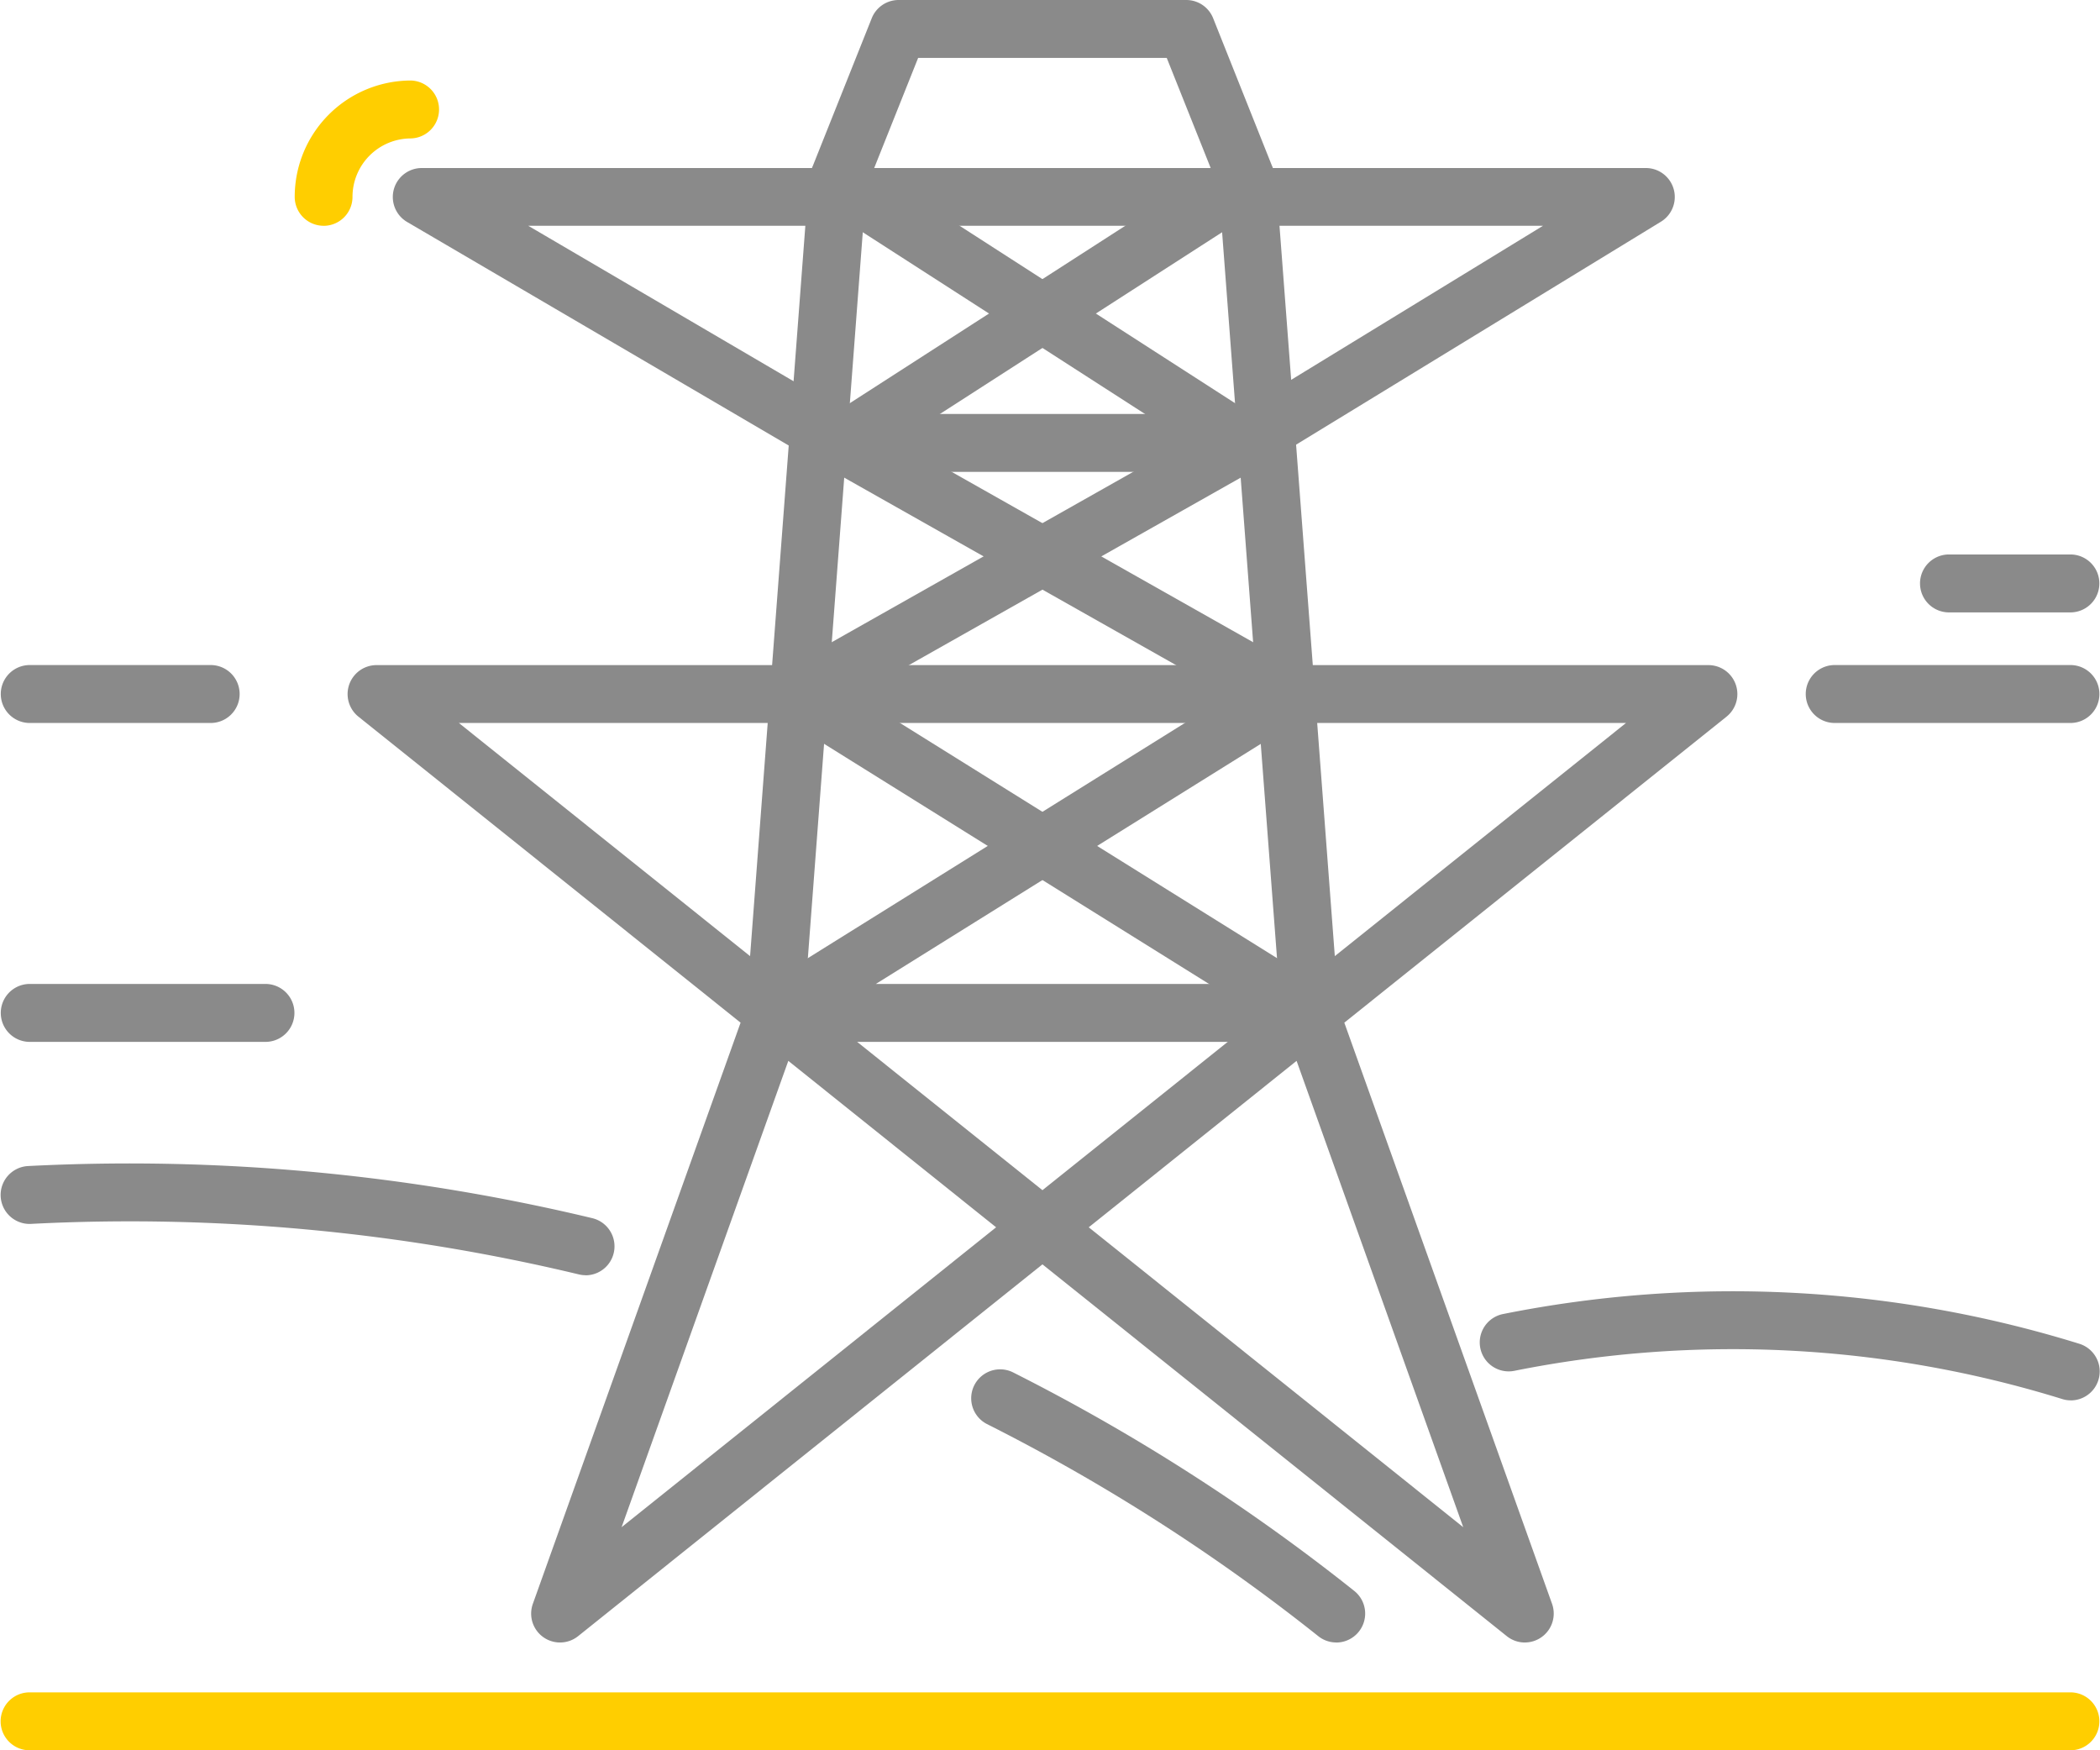
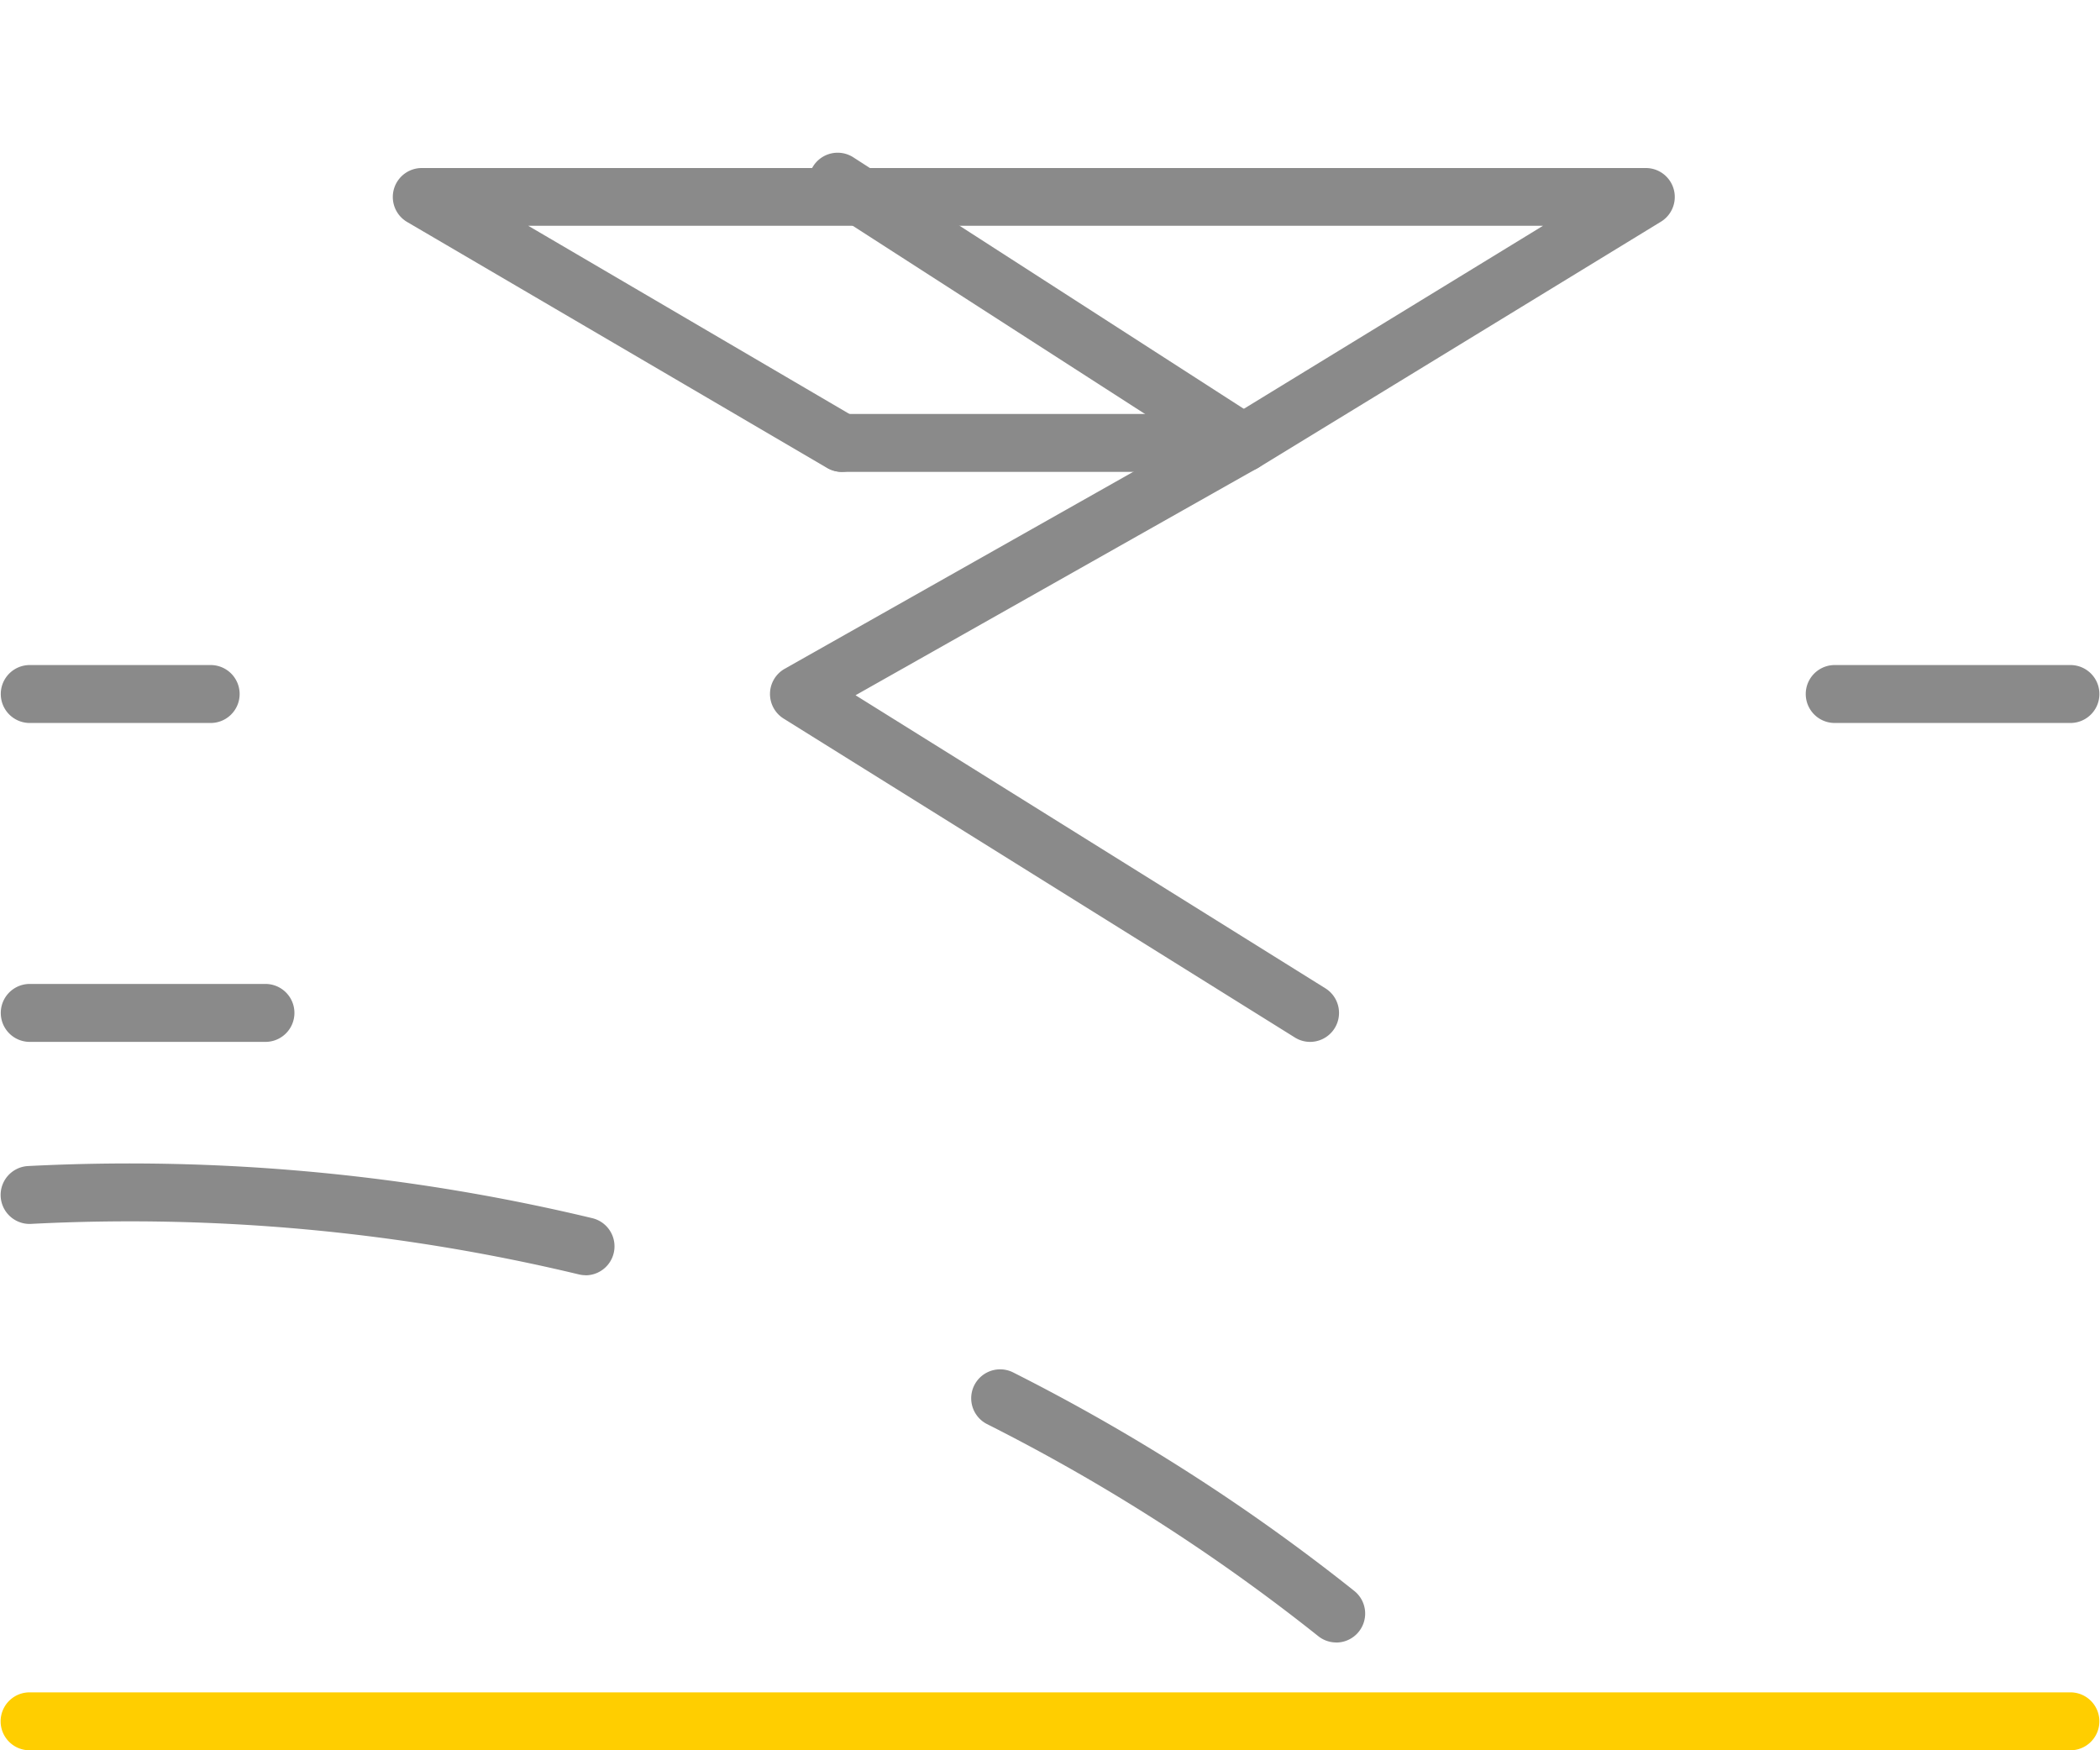
<svg xmlns="http://www.w3.org/2000/svg" id="Group_2375" data-name="Group 2375" width="120" height="100" viewBox="0 0 120 100">
  <path id="Path_1797" data-name="Path 1797" d="M118.349,100H1.65a1.655,1.655,0,0,1,0-3.309h116.7a1.655,1.655,0,0,1,0,3.309" fill="#ffce00" />
-   <path id="Path_1796" data-name="Path 1796" d="M18.493,12.9a1.653,1.653,0,0,1-1.652-1.654A6.648,6.648,0,0,1,23.474,4.6a1.655,1.655,0,0,1,0,3.309,3.339,3.339,0,0,0-3.331,3.339,1.652,1.652,0,0,1-1.65,1.654" fill="#ffce00" />
  <path id="Path_1792" data-name="Path 1792" d="M48.089,26.96a1.642,1.642,0,0,1-.831-.226l-24-14.055A1.655,1.655,0,0,1,24.088,9.6H94.051a1.655,1.655,0,0,1,.859,3.067l-23,14.055a1.653,1.653,0,0,1-1.718-2.825L88.171,12.9H30.186L48.923,23.877a1.655,1.655,0,0,1-.834,3.083" fill="#8a8a8a" />
  <path id="Path_1793" data-name="Path 1793" d="M71.047,26.96H48.09a1.655,1.655,0,0,1,0-3.309H71.047a1.655,1.655,0,0,1,0,3.309" fill="#8a8a8a" />
-   <path id="Path_1794" data-name="Path 1794" d="M74.865,59.526H44.271a1.655,1.655,0,0,1-.872-3.059l26.85-16.746L47.279,26.746a1.656,1.656,0,0,1-.081-2.833L70.379,8.986a1.653,1.653,0,0,1,1.784,2.784L51.287,25.212l23.01,13a1.656,1.656,0,0,1,.061,2.846L50.048,56.217H74.865a1.655,1.655,0,0,1,0,3.309" fill="#8a8a8a" />
  <path id="Path_1795" data-name="Path 1795" d="M74.864,59.527a1.642,1.642,0,0,1-.87-.25L44.779,41.056a1.656,1.656,0,0,1,.061-2.846l23.009-13L46.973,11.77a1.653,1.653,0,0,1,1.785-2.783L71.939,23.914a1.656,1.656,0,0,1-.081,2.833L48.888,39.722l26.85,16.745a1.656,1.656,0,0,1-.874,3.06" fill="#8a8a8a" />
  <path id="Path_1798" data-name="Path 1798" d="M76.357,93.84a1.641,1.641,0,0,1-1.026-.359,109.544,109.544,0,0,0-18.954-12.13,1.654,1.654,0,0,1,1.481-2.957,112.858,112.858,0,0,1,19.527,12.5,1.655,1.655,0,0,1-1.028,2.95" fill="#8a8a8a" />
  <path id="Path_1799" data-name="Path 1799" d="M33.467,72.858a1.671,1.671,0,0,1-.388-.046A110.02,110.02,0,0,0,1.744,69.927a1.655,1.655,0,0,1-.17-3.305A113.466,113.466,0,0,1,33.851,69.6a1.655,1.655,0,0,1-.384,3.263" fill="#8a8a8a" />
-   <path id="Path_1800" data-name="Path 1800" d="M118.335,80.008a1.64,1.64,0,0,1-.491-.075A63.6,63.6,0,0,0,86.535,78.32a1.654,1.654,0,0,1-.648-3.244,66.874,66.874,0,0,1,32.937,1.7,1.655,1.655,0,0,1-.489,3.234" fill="#8a8a8a" />
  <path id="Path_1801" data-name="Path 1801" d="M118.349,41.306H104.8a1.655,1.655,0,0,1,0-3.309h13.552a1.655,1.655,0,0,1,0,3.309" fill="#8a8a8a" />
  <path id="Path_1802" data-name="Path 1802" d="M12.079,41.306H1.659a1.655,1.655,0,0,1,0-3.309h10.42a1.655,1.655,0,0,1,0,3.309" fill="#8a8a8a" />
  <path id="Path_1803" data-name="Path 1803" d="M15.21,59.526H1.659a1.655,1.655,0,0,1,0-3.309H15.21a1.655,1.655,0,0,1,0,3.309" fill="#8a8a8a" />
-   <path id="Path_1804" data-name="Path 1804" d="M118.349,34.988H111.33a1.655,1.655,0,0,1,0-3.309h7.019a1.655,1.655,0,0,1,0,3.309" fill="#8a8a8a" />
-   <path id="Path_1805" data-name="Path 1805" d="M87.133,93.842a1.645,1.645,0,0,1-1.03-.362L59.568,72.237,33.034,93.48a1.651,1.651,0,0,1-2.584-1.851l11.869-33.2L20.48,40.944A1.655,1.655,0,0,1,21.51,38H44.12l2.1-27.744a1.641,1.641,0,0,1,.112-.489L49.814,1.04A1.654,1.654,0,0,1,51.347,0H67.789a1.652,1.652,0,0,1,1.533,1.04L72.8,9.764a1.643,1.643,0,0,1,.113.489L75.017,38h22.61a1.655,1.655,0,0,1,1.03,2.947L76.818,58.428l11.869,33.2a1.653,1.653,0,0,1-1.554,2.213M62.213,70.12l21.4,17.134L74.091,60.611ZM45.046,60.611,35.52,87.254l21.4-17.134Zm.937-3.484L59.568,68,73.153,57.127l-1.2-15.821H47.18ZM26.221,41.306,42.862,54.627l1.007-13.321Zm49.047,0,1.007,13.321,16.64-13.321ZM47.431,38H71.706l-2.061-27.24L66.671,3.309H52.465l-2.973,7.448Z" fill="#8a8a8a" />
</svg>